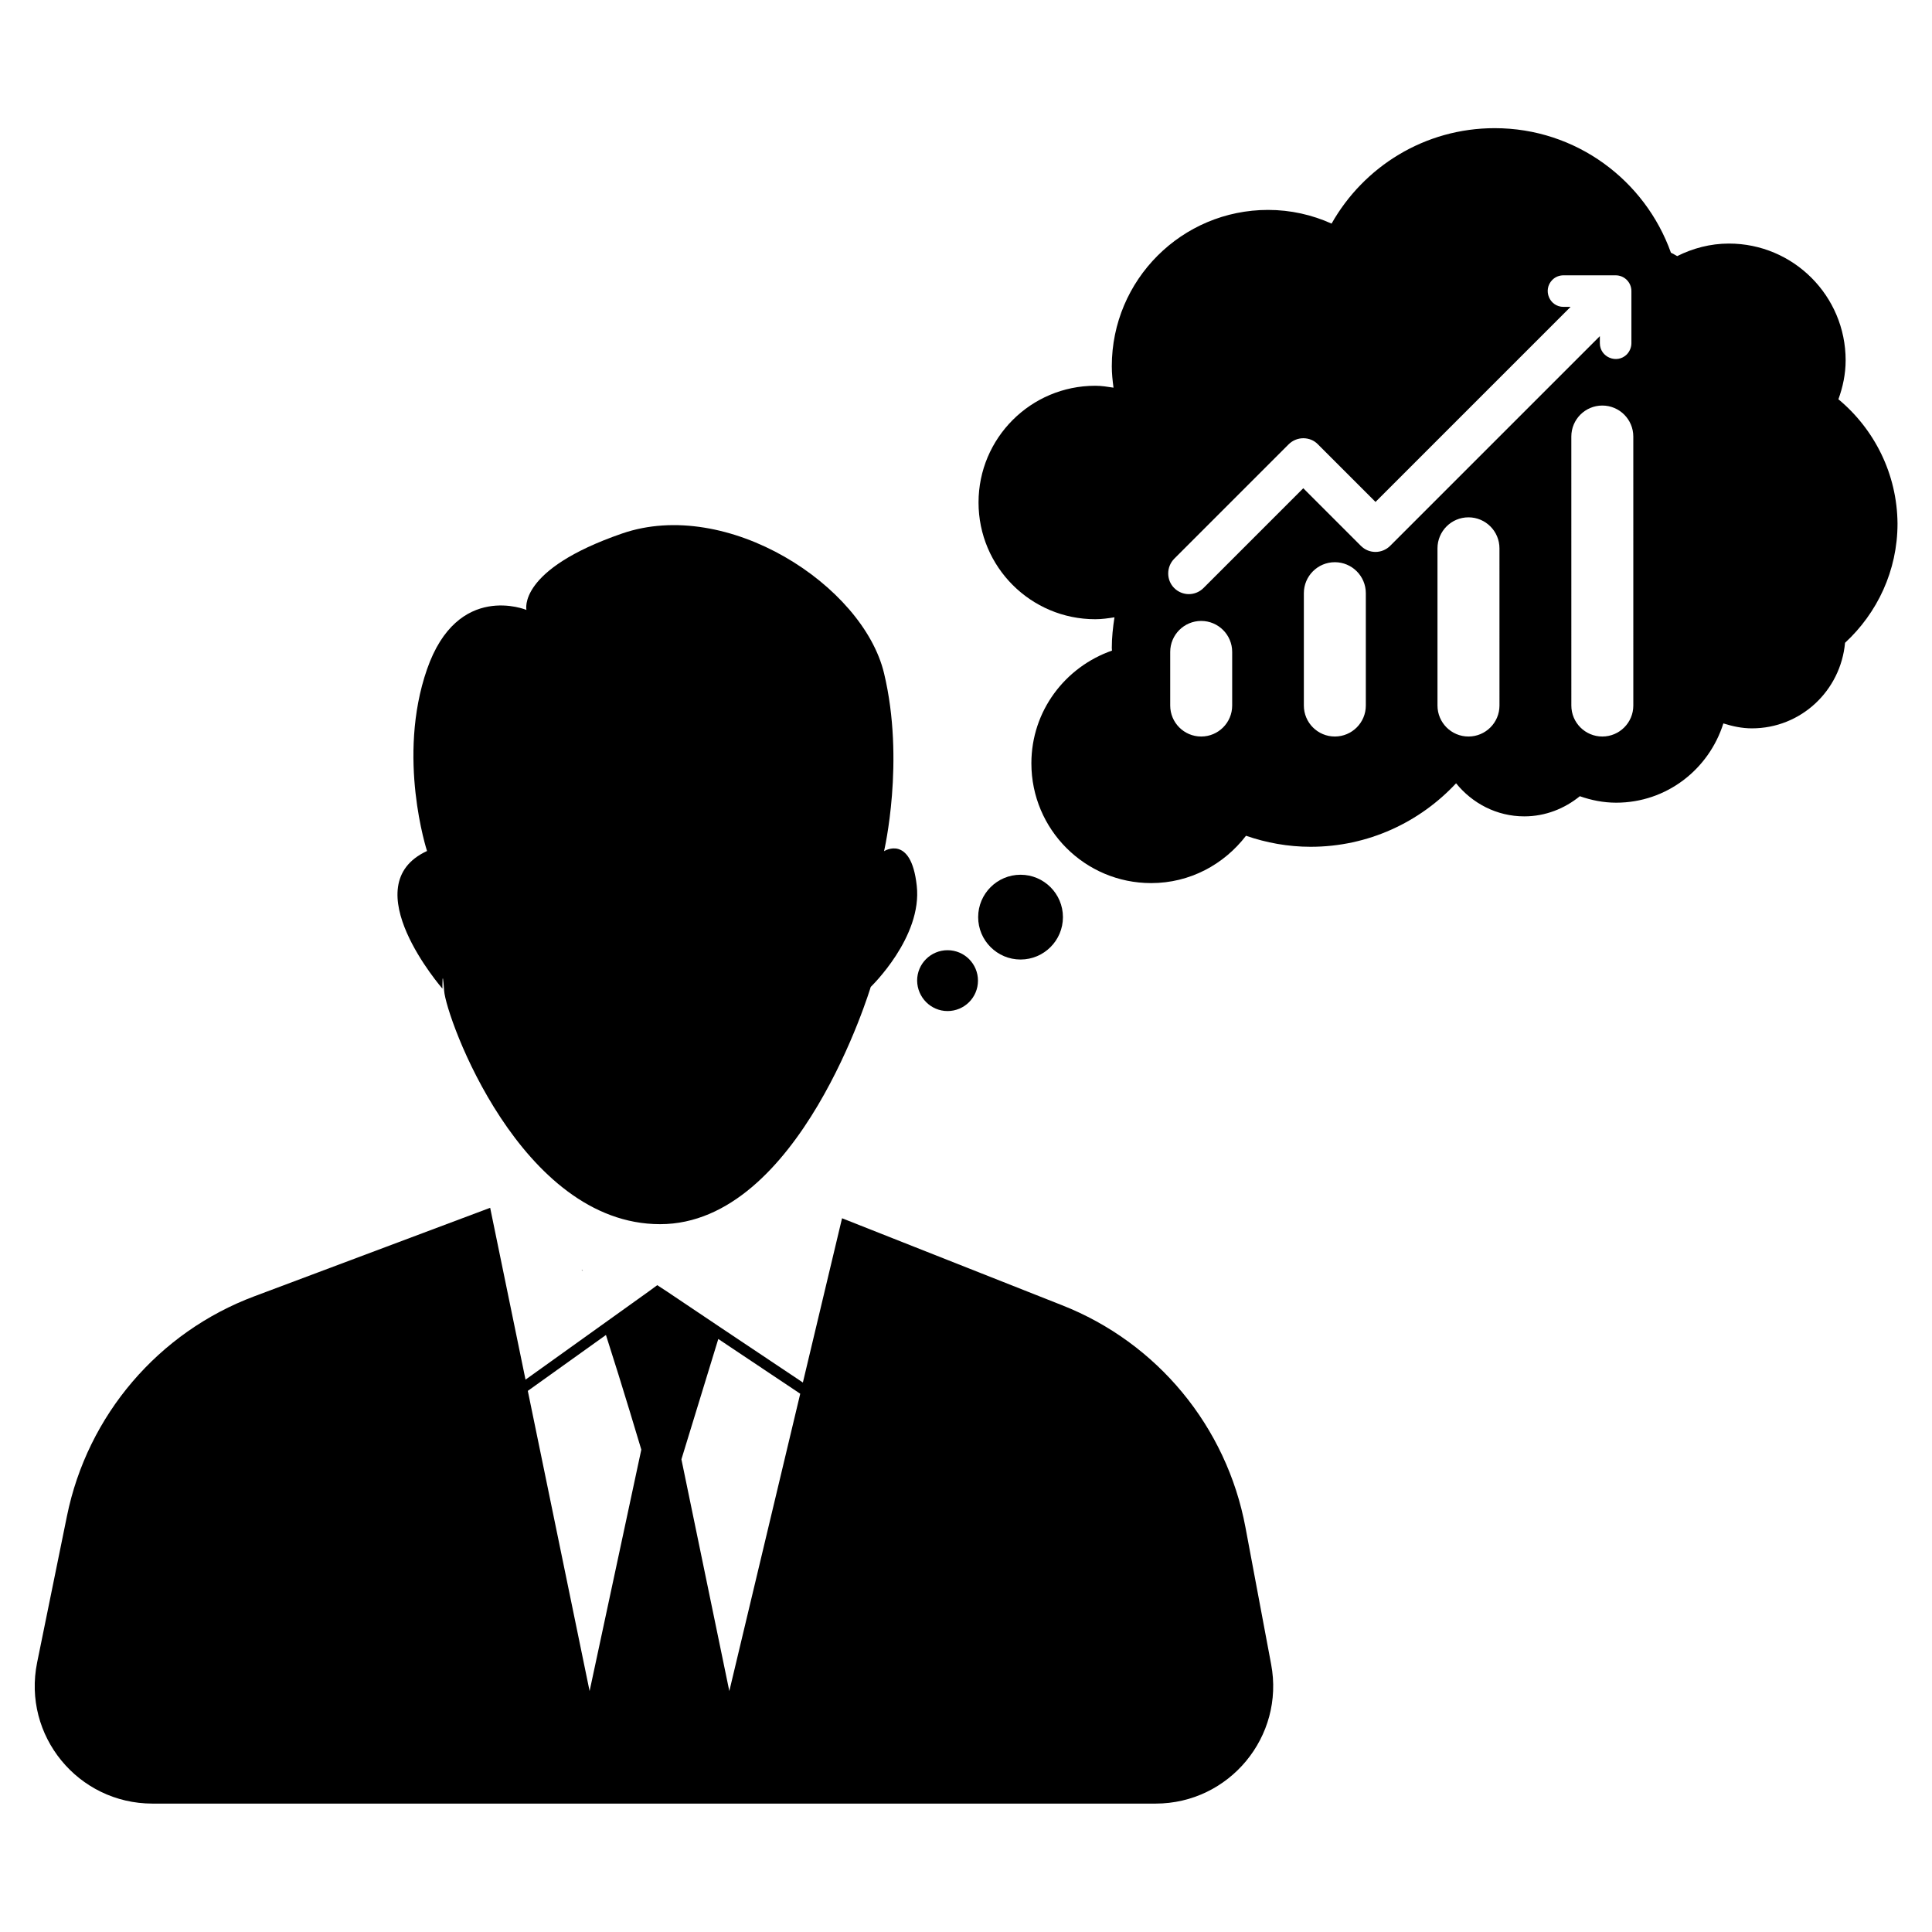
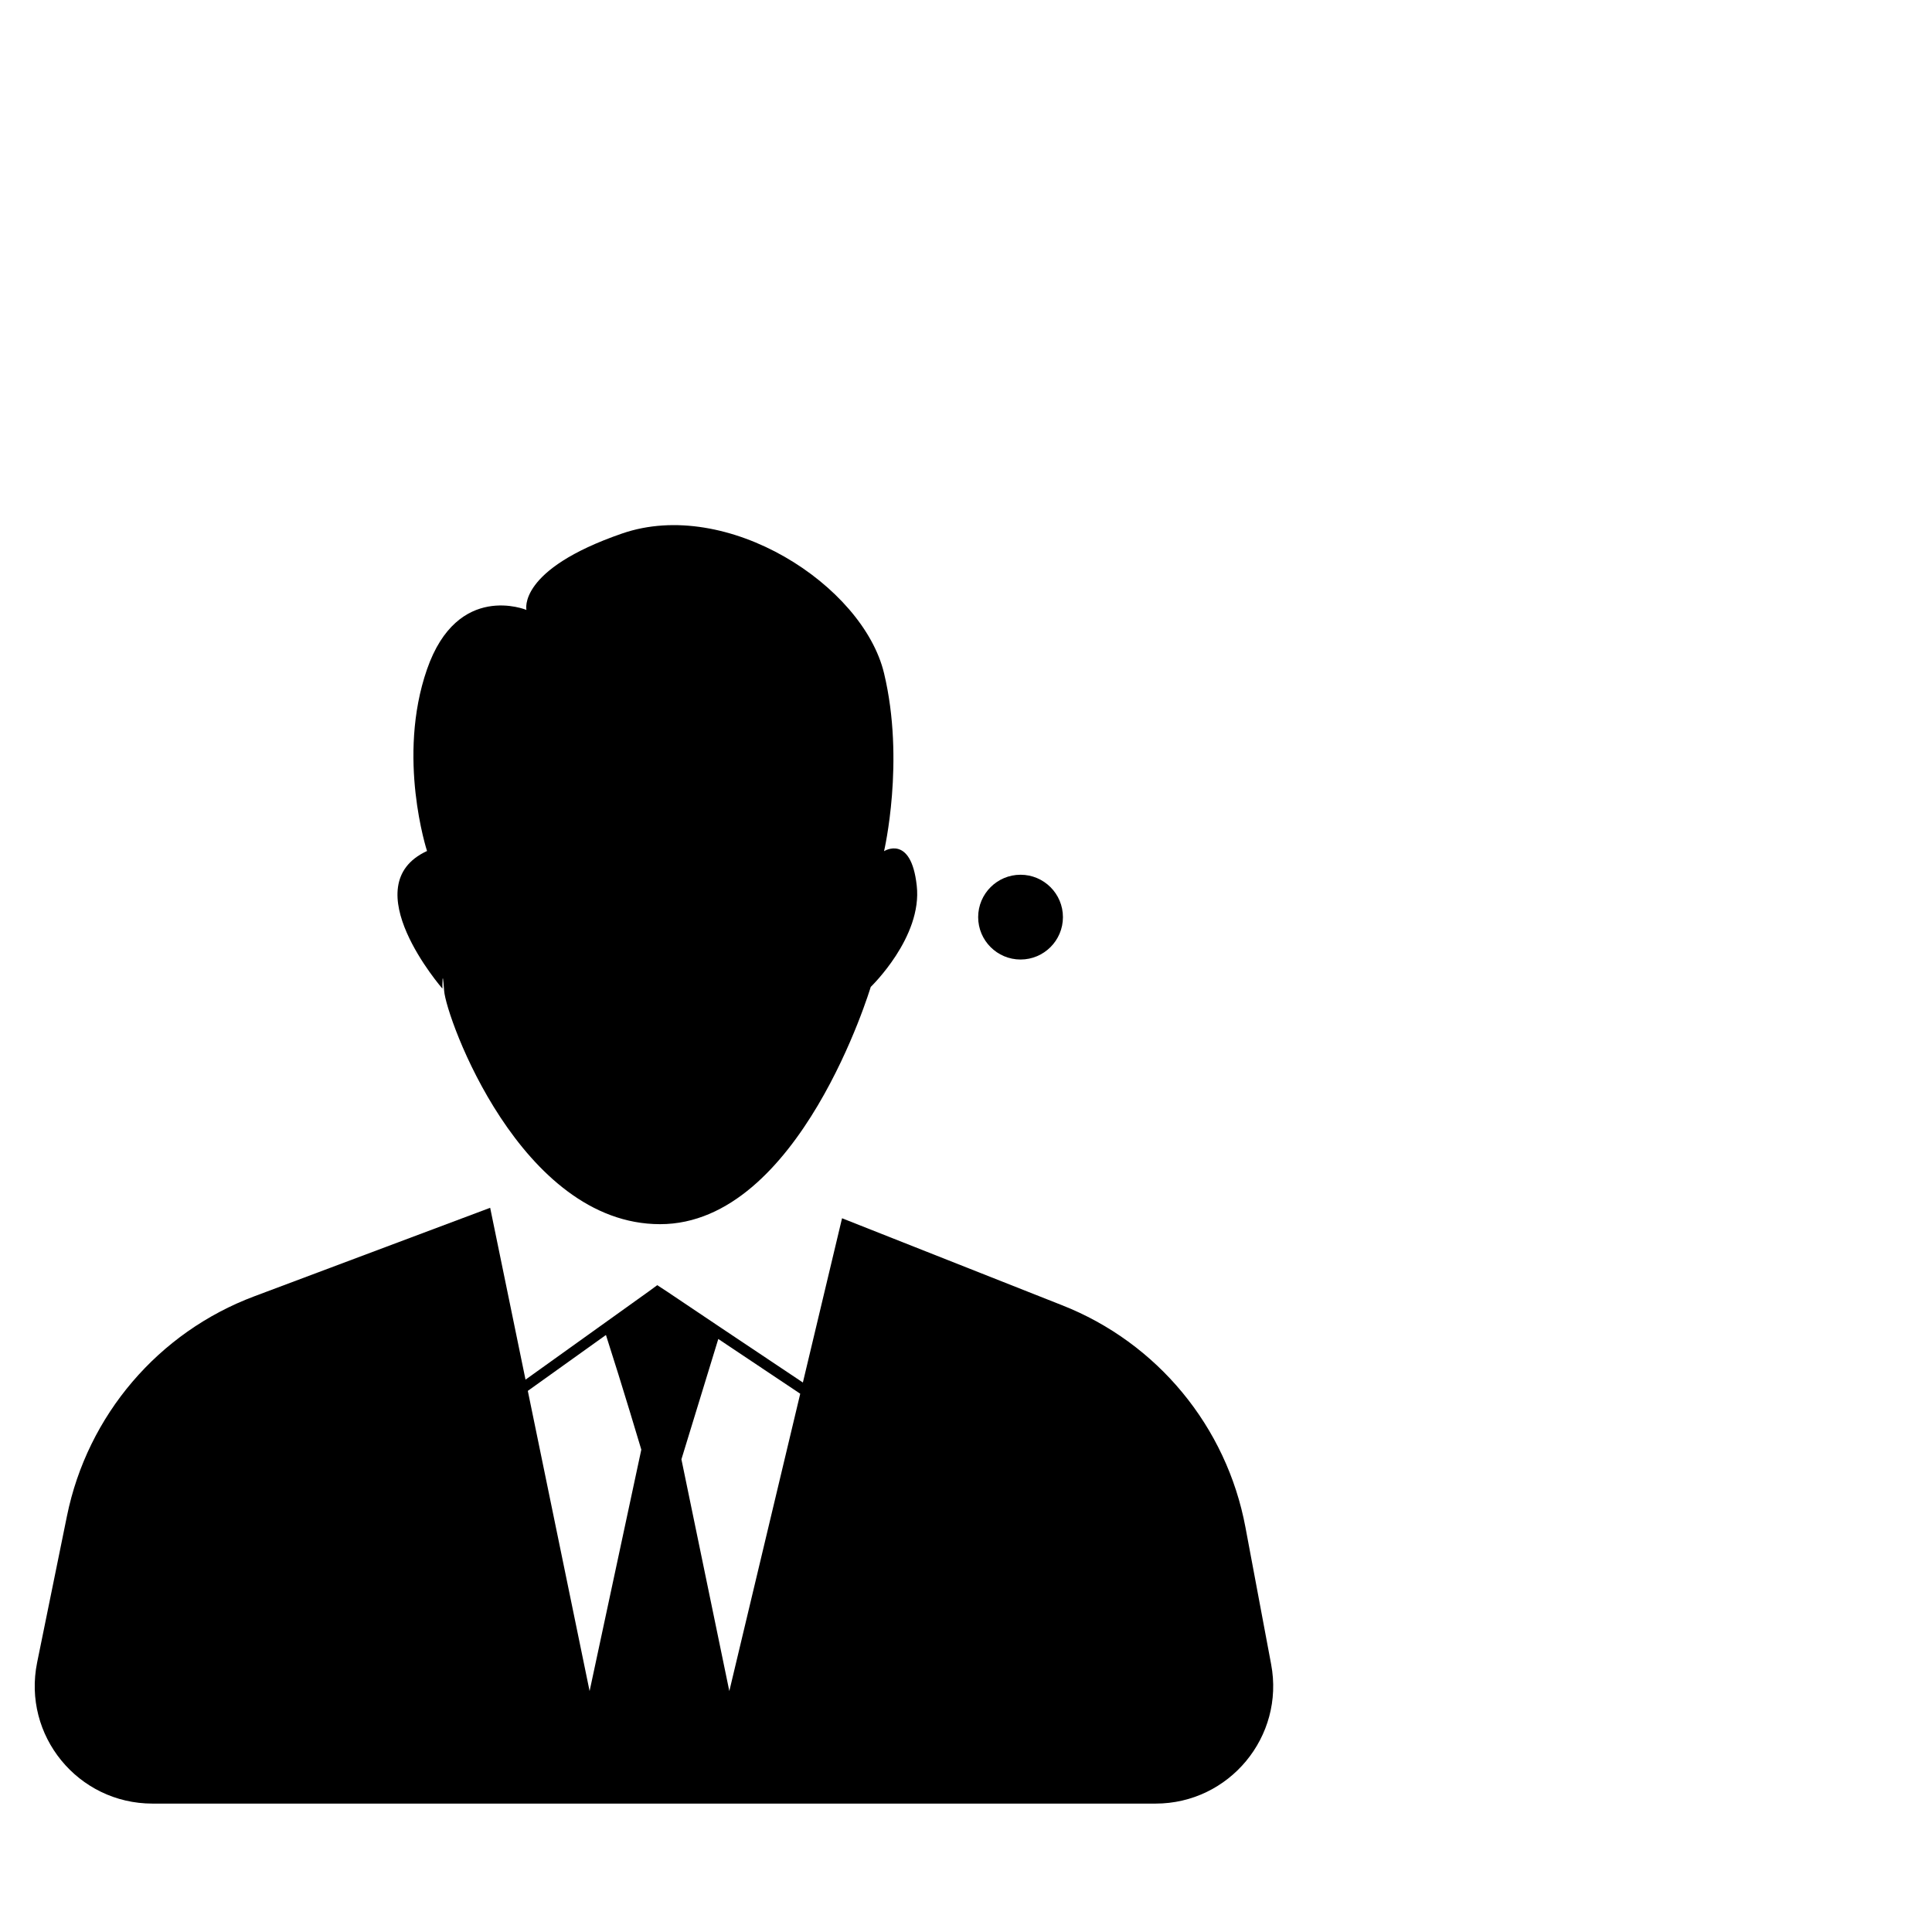
<svg xmlns="http://www.w3.org/2000/svg" fill="#000000" width="800px" height="800px" version="1.1" viewBox="144 144 512 512">
  <g>
    <path d="m474.06 548.77c-4.988-26.703-23.375-48.969-48.668-58.895l-58.242-23.023-10.379 43.527-21.562-14.41-14.41-9.672-2.621-1.715-2.266 1.664-32.645 23.375-9.371-45.543-62.422 23.426c-25.492 9.523-44.285 31.539-49.727 58.242l-7.91 38.844c-3.93 19.348 10.832 37.383 30.582 37.383h265.81c19.547 0 34.258-17.785 30.633-36.93zm-173.81 43.379-16.375-79.551 20.707-14.812c4.383 13.602 9.371 30.379 9.371 30.379zm37.027 0-12.695-61.414 9.773-31.891 21.715 14.508z" />
-     <path d="m298.48 480.81c-0.102-0.152-0.203-0.25-0.25-0.25-0.152 0-0.051 0.102 0.25 0.25z" />
    <path d="m261.7 406.55c0.504 7.106 20.254 61.867 57.234 61.867 36.977 0 55.82-62.875 55.82-62.875s13.754-13.199 12.191-26.852c-1.512-13.703-8.664-9.117-8.664-9.117s5.594-23.832 0-47.156c-5.594-23.328-41.562-46.652-69.426-37.031-27.859 9.621-25.34 20.254-25.34 20.254s-18.238-7.609-26.348 15.719c-8.113 23.328 0 48.164 0 48.164-19.75 9.117 4.082 36.477 4.082 36.477-0.004-0.004-0.055-6.551 0.449 0.551z" />
    <path d="m425.69 387.05c0-6.195-5.039-11.234-11.234-11.234-6.195 0-11.234 5.039-11.234 11.234 0 6.195 5.039 11.234 11.234 11.234 6.199 0 11.234-5.039 11.234-11.234z" />
-     <path d="m395.11 411.94c4.434 0 8.062-3.578 8.062-8.062 0-4.434-3.578-8.062-8.062-8.062-4.434 0-8.062 3.578-8.062 8.062 0.051 4.438 3.629 8.062 8.062 8.062z" />
-     <path d="m631.2 249.81c1.16-3.223 1.914-6.648 1.914-10.328 0-17.078-13.855-30.934-30.934-30.934-4.938 0-9.574 1.258-13.703 3.324-0.555-0.352-1.109-0.605-1.664-0.906-6.852-19.195-25.141-33-46.703-33-18.59 0-34.711 10.227-43.227 25.293-5.141-2.316-10.832-3.629-16.828-3.629-22.871 0-41.414 18.539-41.414 41.414 0 1.965 0.203 3.828 0.453 5.691-1.613-0.25-3.176-0.504-4.836-0.504-17.078 0-30.934 13.855-30.934 30.934s13.855 30.934 30.934 30.934c1.762 0 3.426-0.25 5.09-0.504-0.402 2.621-0.707 5.34-0.707 8.113 0 0.25 0.051 0.453 0.051 0.707-12.395 4.332-21.363 15.973-21.363 29.875 0 17.531 14.207 31.738 31.738 31.738 10.277 0 19.297-4.938 25.141-12.543 5.391 1.863 11.133 2.922 17.129 2.922 15.215 0 28.918-6.5 38.543-16.828 4.281 5.289 10.73 8.766 18.086 8.766 5.594 0 10.68-2.066 14.711-5.34 3.023 1.059 6.246 1.715 9.621 1.715 13.402 0 24.586-8.867 28.414-21.008 2.418 0.754 4.887 1.309 7.559 1.309 13 0 23.527-9.977 24.688-22.672 8.516-7.859 13.906-19.094 13.906-31.59-0.094-13.148-6.141-25.039-15.664-32.949zm-160.66 81.164c0 4.535-3.68 8.211-8.211 8.211-4.535 0-8.211-3.68-8.211-8.211v-14.207c0-4.535 3.68-8.211 8.211-8.211 4.535 0 8.211 3.68 8.211 8.211zm35.418 0c0 4.535-3.68 8.211-8.211 8.211-4.535 0-8.211-3.68-8.211-8.211v-29.773c0-4.535 3.68-8.211 8.211-8.211 4.535 0 8.211 3.68 8.211 8.211zm35.418 0c0 4.535-3.68 8.211-8.211 8.211-4.535 0-8.215-3.676-8.215-8.211v-41.664c0-4.535 3.68-8.211 8.211-8.211 4.535 0 8.211 3.68 8.211 8.211zm-28.969-42.32c-1.008 1.008-2.418 1.613-3.879 1.613-1.461 0-2.82-0.555-3.879-1.613l-15.266-15.266-26.449 26.449c-1.059 1.059-2.469 1.613-3.879 1.613s-2.82-0.555-3.879-1.613c-2.117-2.117-2.117-5.594 0-7.758l30.328-30.328c1.008-1.008 2.418-1.613 3.879-1.613s2.871 0.555 3.879 1.613l15.266 15.266 51.691-51.691h-1.863c-3.727 0-5.594-4.484-2.973-7.152 0.805-0.805 1.863-1.211 2.973-1.211h13.805c2.316 0 4.18 1.863 4.18 4.18v13.805c0 1.109-0.453 2.168-1.211 2.973-2.621 2.621-7.152 0.754-7.152-2.973v-1.863zm64.438 42.32c0 4.535-3.68 8.211-8.211 8.211-4.535 0-8.211-3.68-8.211-8.211l-0.004-71.289c0-4.535 3.68-8.211 8.211-8.211 4.535 0 8.211 3.68 8.211 8.211z" />
  </g>
</svg>